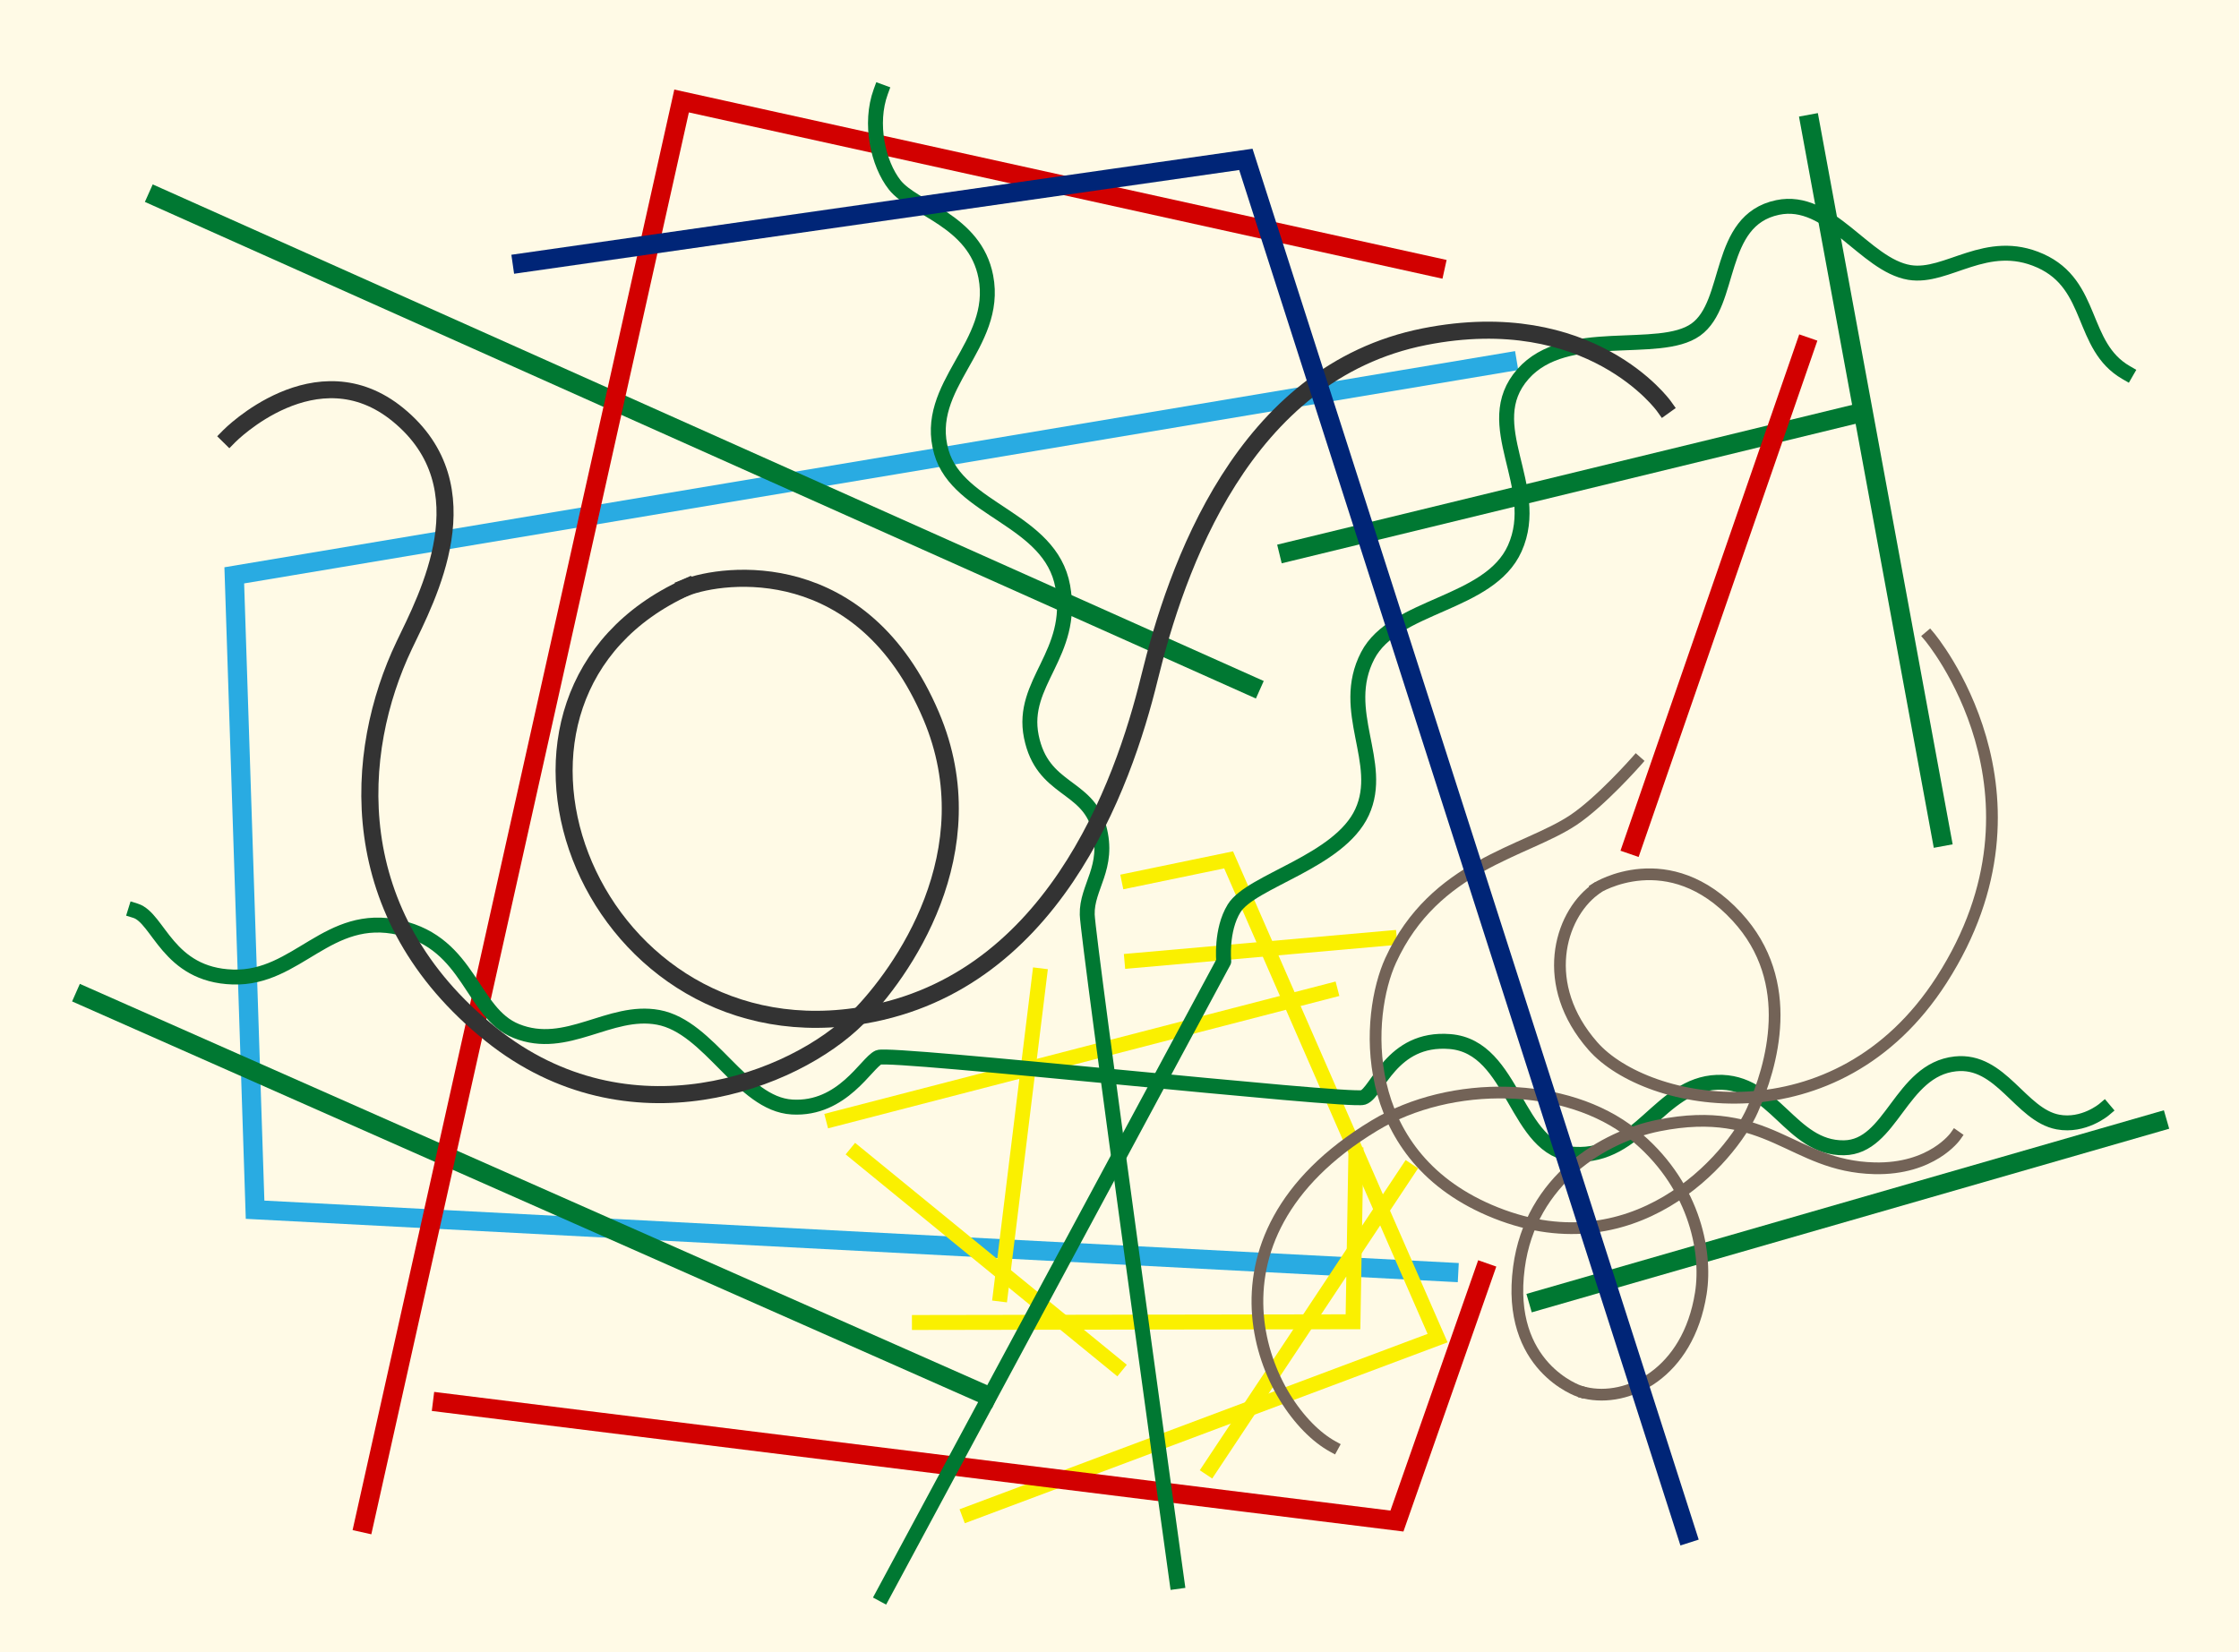
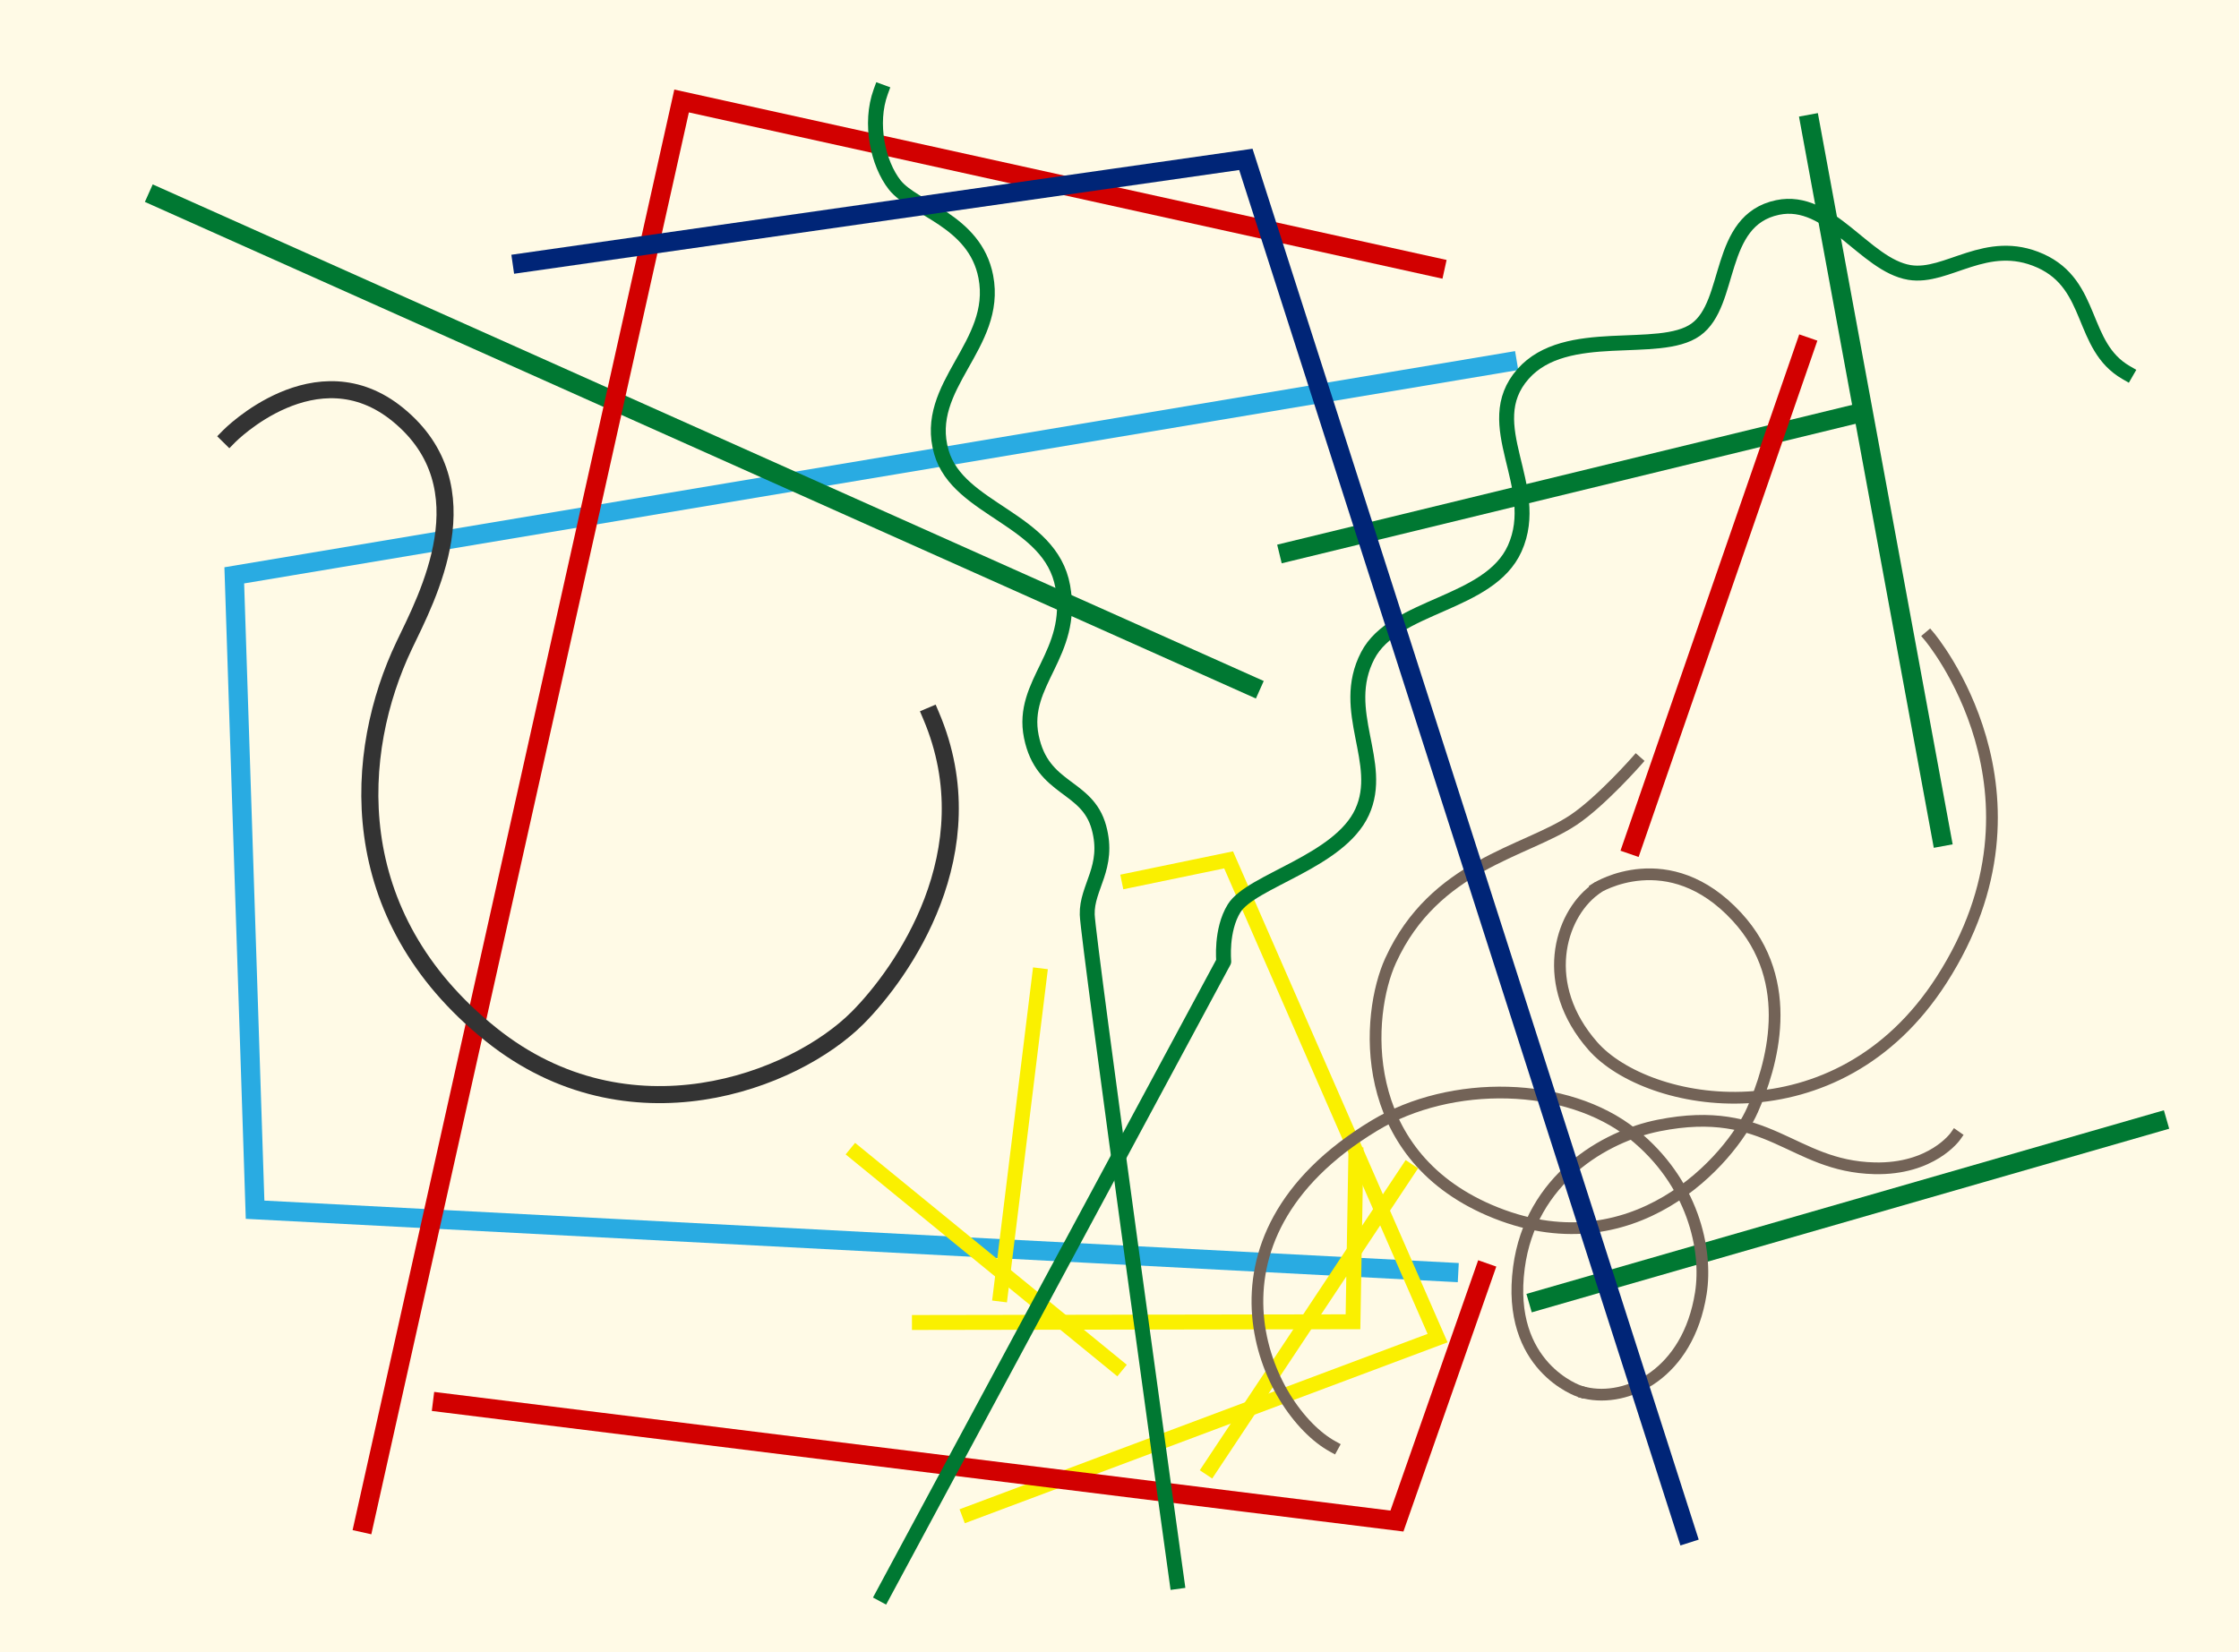
<svg xmlns="http://www.w3.org/2000/svg" version="1.1" x="0px" y="0px" width="2100px" height="1550px" viewBox="0 0 2100 1550" enable-background="new 0 0 2100 1550" xml:space="preserve">
  <g id="hg">
    <rect x="-5.992" y="-7.758" fill="#FFFAE6" width="2112.498" height="1562.224" />
  </g>
  <g id="haken_groß_links_hellblau">
    <polyline id="hellblau" fill="none" stroke="#29ABE2" stroke-width="18" stroke-linecap="square" stroke-miterlimit="10" points="   1413.634,339.756 219.732,539.756 239.244,1134.878 1358.756,1193.415  " />
  </g>
  <g id="haken_hellgelb_7">
    <polyline fill="none" stroke="#FAF000" stroke-width="14" stroke-linecap="square" stroke-miterlimit="10" points="1059,826    1152.334,806.667 1348.334,1255.333 909,1420  " />
  </g>
  <g id="haken_hellgelb_6">
    <line fill="none" stroke="#FAF000" stroke-width="14" stroke-linecap="square" stroke-miterlimit="10" x1="975" y1="915.333" x2="938.333" y2="1214" />
  </g>
  <g id="haken_hellgelb_5">
-     <line fill="none" stroke="#FAF000" stroke-width="14" stroke-linecap="square" stroke-miterlimit="10" x1="781.667" y1="1050" x2="1247.667" y2="929.333" />
-   </g>
+     </g>
  <g id="haken_hellgelb_4">
    <line fill="none" stroke="#FAF000" stroke-width="14" stroke-linecap="square" stroke-miterlimit="10" x1="803" y1="1082" x2="1047" y2="1281.333" />
  </g>
  <g id="haken_hellgelb_3">
    <line fill="none" stroke="#FAF000" stroke-width="14" stroke-linecap="square" stroke-miterlimit="10" x1="1320.334" y1="1098" x2="1135" y2="1377.333" />
  </g>
  <g id="haken_hellgelb_2">
-     <line fill="none" stroke="#FAF000" stroke-width="14" stroke-linecap="square" stroke-miterlimit="10" x1="1061.667" y1="901.333" x2="1303" y2="880" />
-   </g>
+     </g>
  <g id="haken_hellgelb_1">
    <polyline fill="none" stroke="#FAF000" stroke-width="14" stroke-linecap="square" stroke-miterlimit="10" points="   862.333,1240.667 1269,1240 1271.667,1083.333  " />
  </g>
  <g id="balken_grün_l_o">
    <line fill="none" stroke="#007832" stroke-width="18" stroke-linecap="square" stroke-miterlimit="10" x1="147.78" y1="184.878" x2="1173.391" y2="643.415" />
  </g>
  <g id="balken_grün_r_u">
    <line fill="none" stroke="#007832" stroke-width="18" stroke-linecap="square" stroke-miterlimit="10" x1="1442.805" y1="1220.024" x2="2023.391" y2="1052.731" />
  </g>
  <g id="balken_grün_l_u">
-     <line fill="none" stroke="#007832" stroke-width="18" stroke-linecap="square" stroke-miterlimit="10" x1="79.488" y1="934.878" x2="925.829" y2="1309.269" />
-   </g>
+     </g>
  <g id="balken_grün_r_o_2">
    <line fill="none" stroke="#007832" stroke-width="18" stroke-linecap="square" stroke-miterlimit="10" x1="1697.78" y1="116.585" x2="1820.951" y2="784.878" />
  </g>
  <g id="balken_grün_r_o_1">
    <line fill="none" stroke="#007832" stroke-width="18" stroke-linecap="square" stroke-miterlimit="10" x1="1208.756" y1="517.585" x2="1745.342" y2="387.098" />
  </g>
  <g id="balken_rot_l_1_">
    <polyline id="balken_rot_l" fill="none" stroke="#D20000" stroke-width="18" stroke-linecap="square" stroke-miterlimit="10" points="   1346.069,250.721 639.279,94.744 341.442,1428.628  " />
  </g>
  <g id="balken_rot_r_u_1_">
    <polyline id="balken_rot_r_u" fill="none" stroke="#D20000" stroke-width="18" stroke-linecap="square" stroke-miterlimit="10" points="   1391.93,1193.744 1310.209,1426.953 415.046,1315.837  " />
  </g>
  <g id="balken_rot_r_o_1_">
    <line id="balken_rot_r_o" fill="none" stroke="#D20000" stroke-width="18" stroke-linecap="square" stroke-miterlimit="10" x1="1693.093" y1="325.14" x2="1531.33" y2="792.519" />
  </g>
  <g id="peitsche_grün_r">
    <path fill="none" stroke="#007832" stroke-width="14" stroke-linecap="square" stroke-linejoin="round" stroke-miterlimit="10" d="   M828.269,1495.854l319.512-593.902c0,0-2.969-29.349,9.731-49.854c15.977-25.795,98.466-43.528,119.977-90.146   s-21.822-94.617,5.316-146.902c24.93-48.029,114.044-47.383,137.927-100.561c26.268-58.487-34.399-115.821,7.732-163.61   c40.32-45.734,127.463-17.007,161.999-41.609s19.203-102.602,76.83-114.634c48.859-10.202,81.706,54.033,123.634,60.976   c35.494,5.877,72.011-33.674,122.708-10.976s37.364,80.033,80.487,104.878" />
  </g>
  <g id="peitsche_grün_l">
    <path fill="none" stroke="#007832" stroke-width="14" stroke-linecap="square" stroke-linejoin="round" stroke-miterlimit="10" d="   M1103.878,1483.658c0,0-83.465-601.349-84.146-625.609c-0.731-26.047,21.269-44.047,10.976-81.707   c-11.074-40.519-53.122-34.391-63.415-85.366s40.877-77.089,29.487-140.707C985.333,486.333,898.667,479,882.927,424.122   C864.987,361.574,937,324,924.61,259.61c-10.167-52.838-67.563-63.54-85.366-86.049c-15.786-19.96-24.058-57.724-13.195-87.463" />
  </g>
  <g id="peitsche_grün_u">
-     <path fill="none" stroke="#007832" stroke-width="14" stroke-linecap="square" stroke-linejoin="round" stroke-miterlimit="10" d="   M127.049,854.391c21.858,6.795,29.998,60.284,91.463,62.194c60.619,1.884,88.802-61.782,156.415-46.341   c66.073,15.09,66.989,79.942,109.342,97c47.398,19.09,87.398-21.243,133.024-12.854c48.625,8.941,78.178,81.349,125.609,84.146   s69.862-41.587,81.146-46.562s440.998,42.006,454.439,37.585s26.232-56.909,81.487-52.438   c61.016,4.937,61.024,102.669,116.951,105.756c60.407,3.334,79.569-65.48,133.488-67.512s68.725,62.099,119.073,61.414   c44.845-0.609,52.846-73.112,104.438-78.707c42.932-4.655,61.073,47.927,96.22,54.536c24.102,4.532,43.244-11.634,43.244-11.634" />
-   </g>
+     </g>
  <g id="schleife_beige_r_u_4">
    <path fill="none" stroke="#736357" stroke-width="11" stroke-linecap="square" stroke-linejoin="round" stroke-miterlimit="10" d="   M1250,1357c-62-34-138-194,39-301c72.179-43.634,180.788-41.521,242.312,7.673c56.688,45.327,70.385,108.736,63.93,149.638   c-11.893,75.358-68.863,102.657-108.717,93.317" />
  </g>
  <g id="schleife_beige_r_u_3">
    <path fill="none" stroke="#736357" stroke-width="11" stroke-linecap="square" stroke-linejoin="round" stroke-miterlimit="10" d="   M1834,1066c0,0-22,31.333-76,30c-77.906-1.923-99.01-60.777-202.336-40.126c-50.664,10.126-120.072,50.408-131.033,133.233   c-12.379,93.541,56.816,116.106,56.816,116.106" />
  </g>
  <g id="schleife_beige_r_u_2">
    <path fill="none" stroke="#736357" stroke-width="11" stroke-linecap="square" stroke-linejoin="round" stroke-miterlimit="10" d="   M1809.667,597.333c0,0,124,146.667,11.333,322c-98.294,152.966-276.046,120.04-327,62C1443.667,924,1462.668,859.667,1495.334,835" />
  </g>
  <g id="schleife_beige_r_u_1">
    <path fill="none" stroke="#736357" stroke-width="11" stroke-linecap="square" stroke-linejoin="round" stroke-miterlimit="10" d="   M1534.667,714.333c0,0-33.425,37.96-59,55c-45.364,30.226-130.248,41.853-171.333,131.667   c-23.33,51.002-32.434,180.454,92.666,234.333c134.667,58,226.667-48.667,246.667-94c18.052-40.916,42.001-119.942-14.667-181.333   c-64-69.334-131.333-27-131.333-27" />
  </g>
  <g id="schleife_links_oben_2">
-     <path fill="none" stroke="#333333" stroke-width="16" stroke-linecap="square" stroke-miterlimit="10" d="M1560.535,380.954   c0,0-68.677-95.836-224.396-65.116c-170.931,33.721-233.271,218.641-258.163,320.581c-24.418,100-92.019,291.503-276.418,317.279   C549,989,421,652,644.093,550.721" />
-   </g>
+     </g>
  <g id="schleife_links_oben_1">
-     <path fill="none" stroke="#333333" stroke-width="16" stroke-linecap="square" stroke-miterlimit="10" d="M215.023,409.186   c0,0,81.558-82.884,158.302-20.093c83.171,68.049,27.103,171.625,5.814,216.279c-47.675,100-58.586,252.88,81.395,365.116   c129.07,103.488,284.396,44.187,344.023-15.791c40.705-40.943,123.109-155.364,68.768-283.186   C809.063,520.354,679,537.333,643.07,551.232" />
+     <path fill="none" stroke="#333333" stroke-width="16" stroke-linecap="square" stroke-miterlimit="10" d="M215.023,409.186   c0,0,81.558-82.884,158.302-20.093c83.171,68.049,27.103,171.625,5.814,216.279c-47.675,100-58.586,252.88,81.395,365.116   c129.07,103.488,284.396,44.187,344.023-15.791c40.705-40.943,123.109-155.364,68.768-283.186   " />
  </g>
  <g id="haken_dunkelblau">
    <polyline fill="none" stroke="#002577" stroke-width="18" stroke-linecap="square" stroke-miterlimit="10" points="   489.805,246.634 1168.512,149.512 1581.927,1438.537  " />
  </g>
</svg>